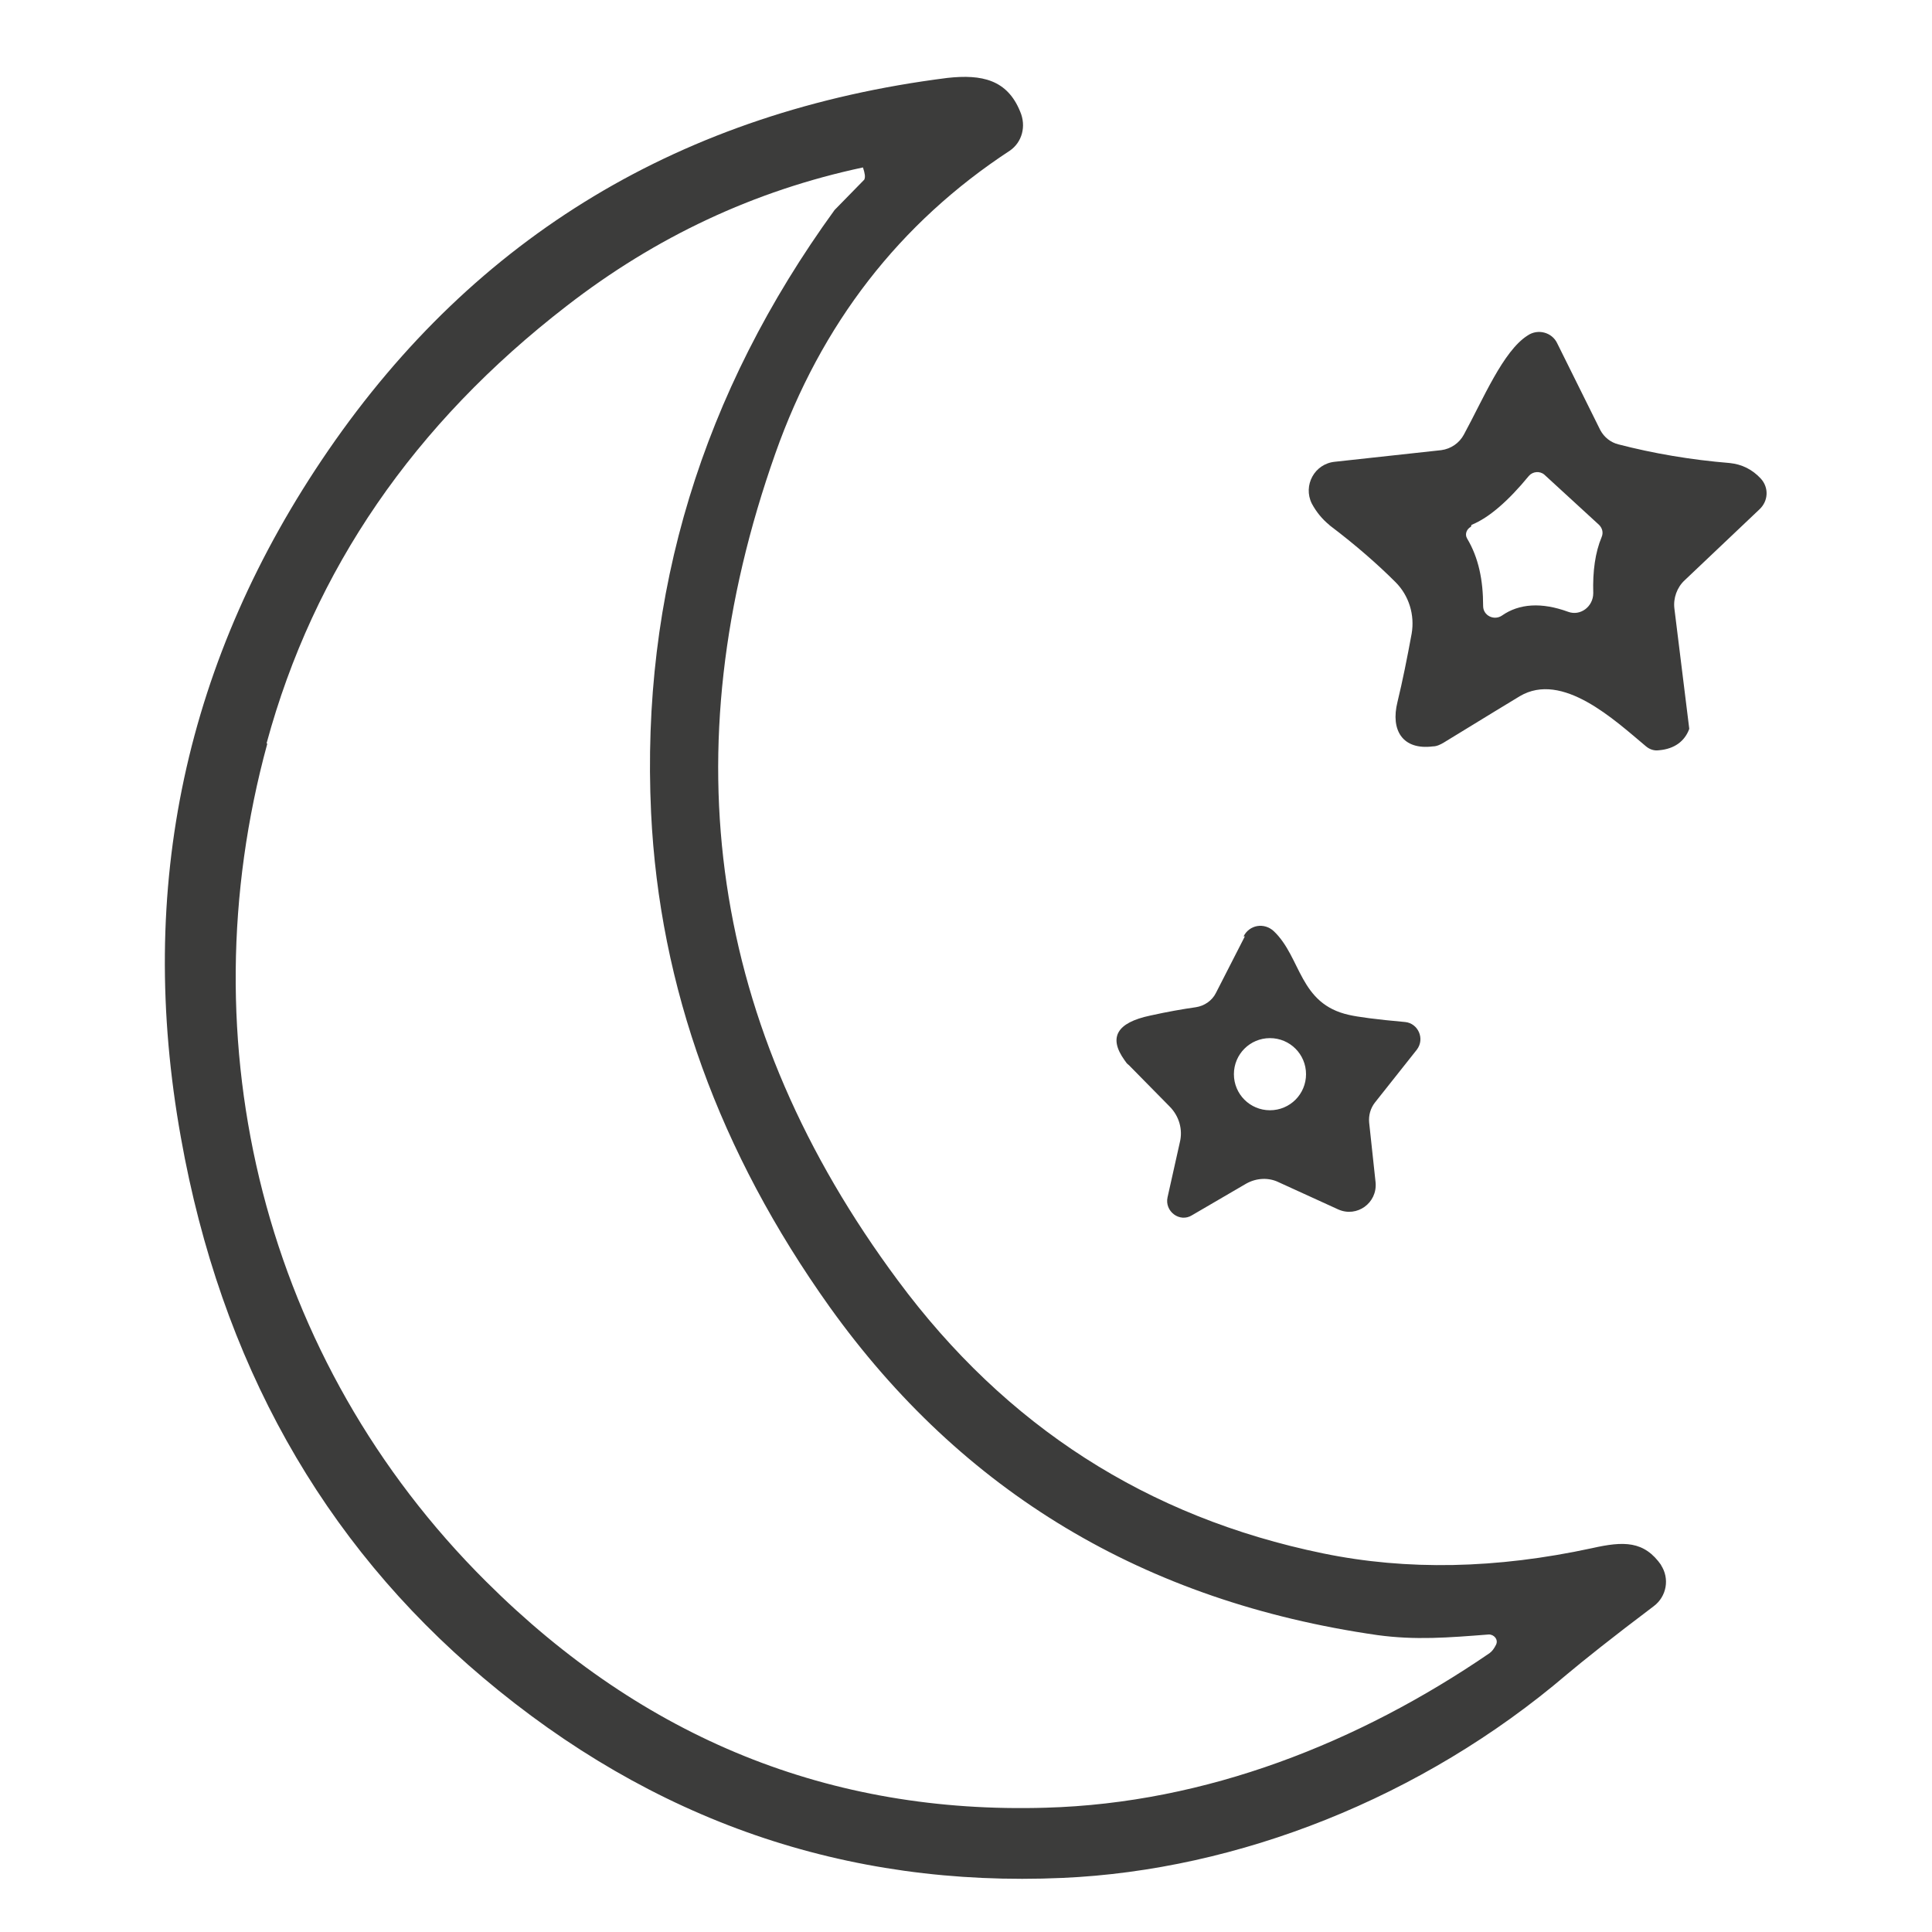
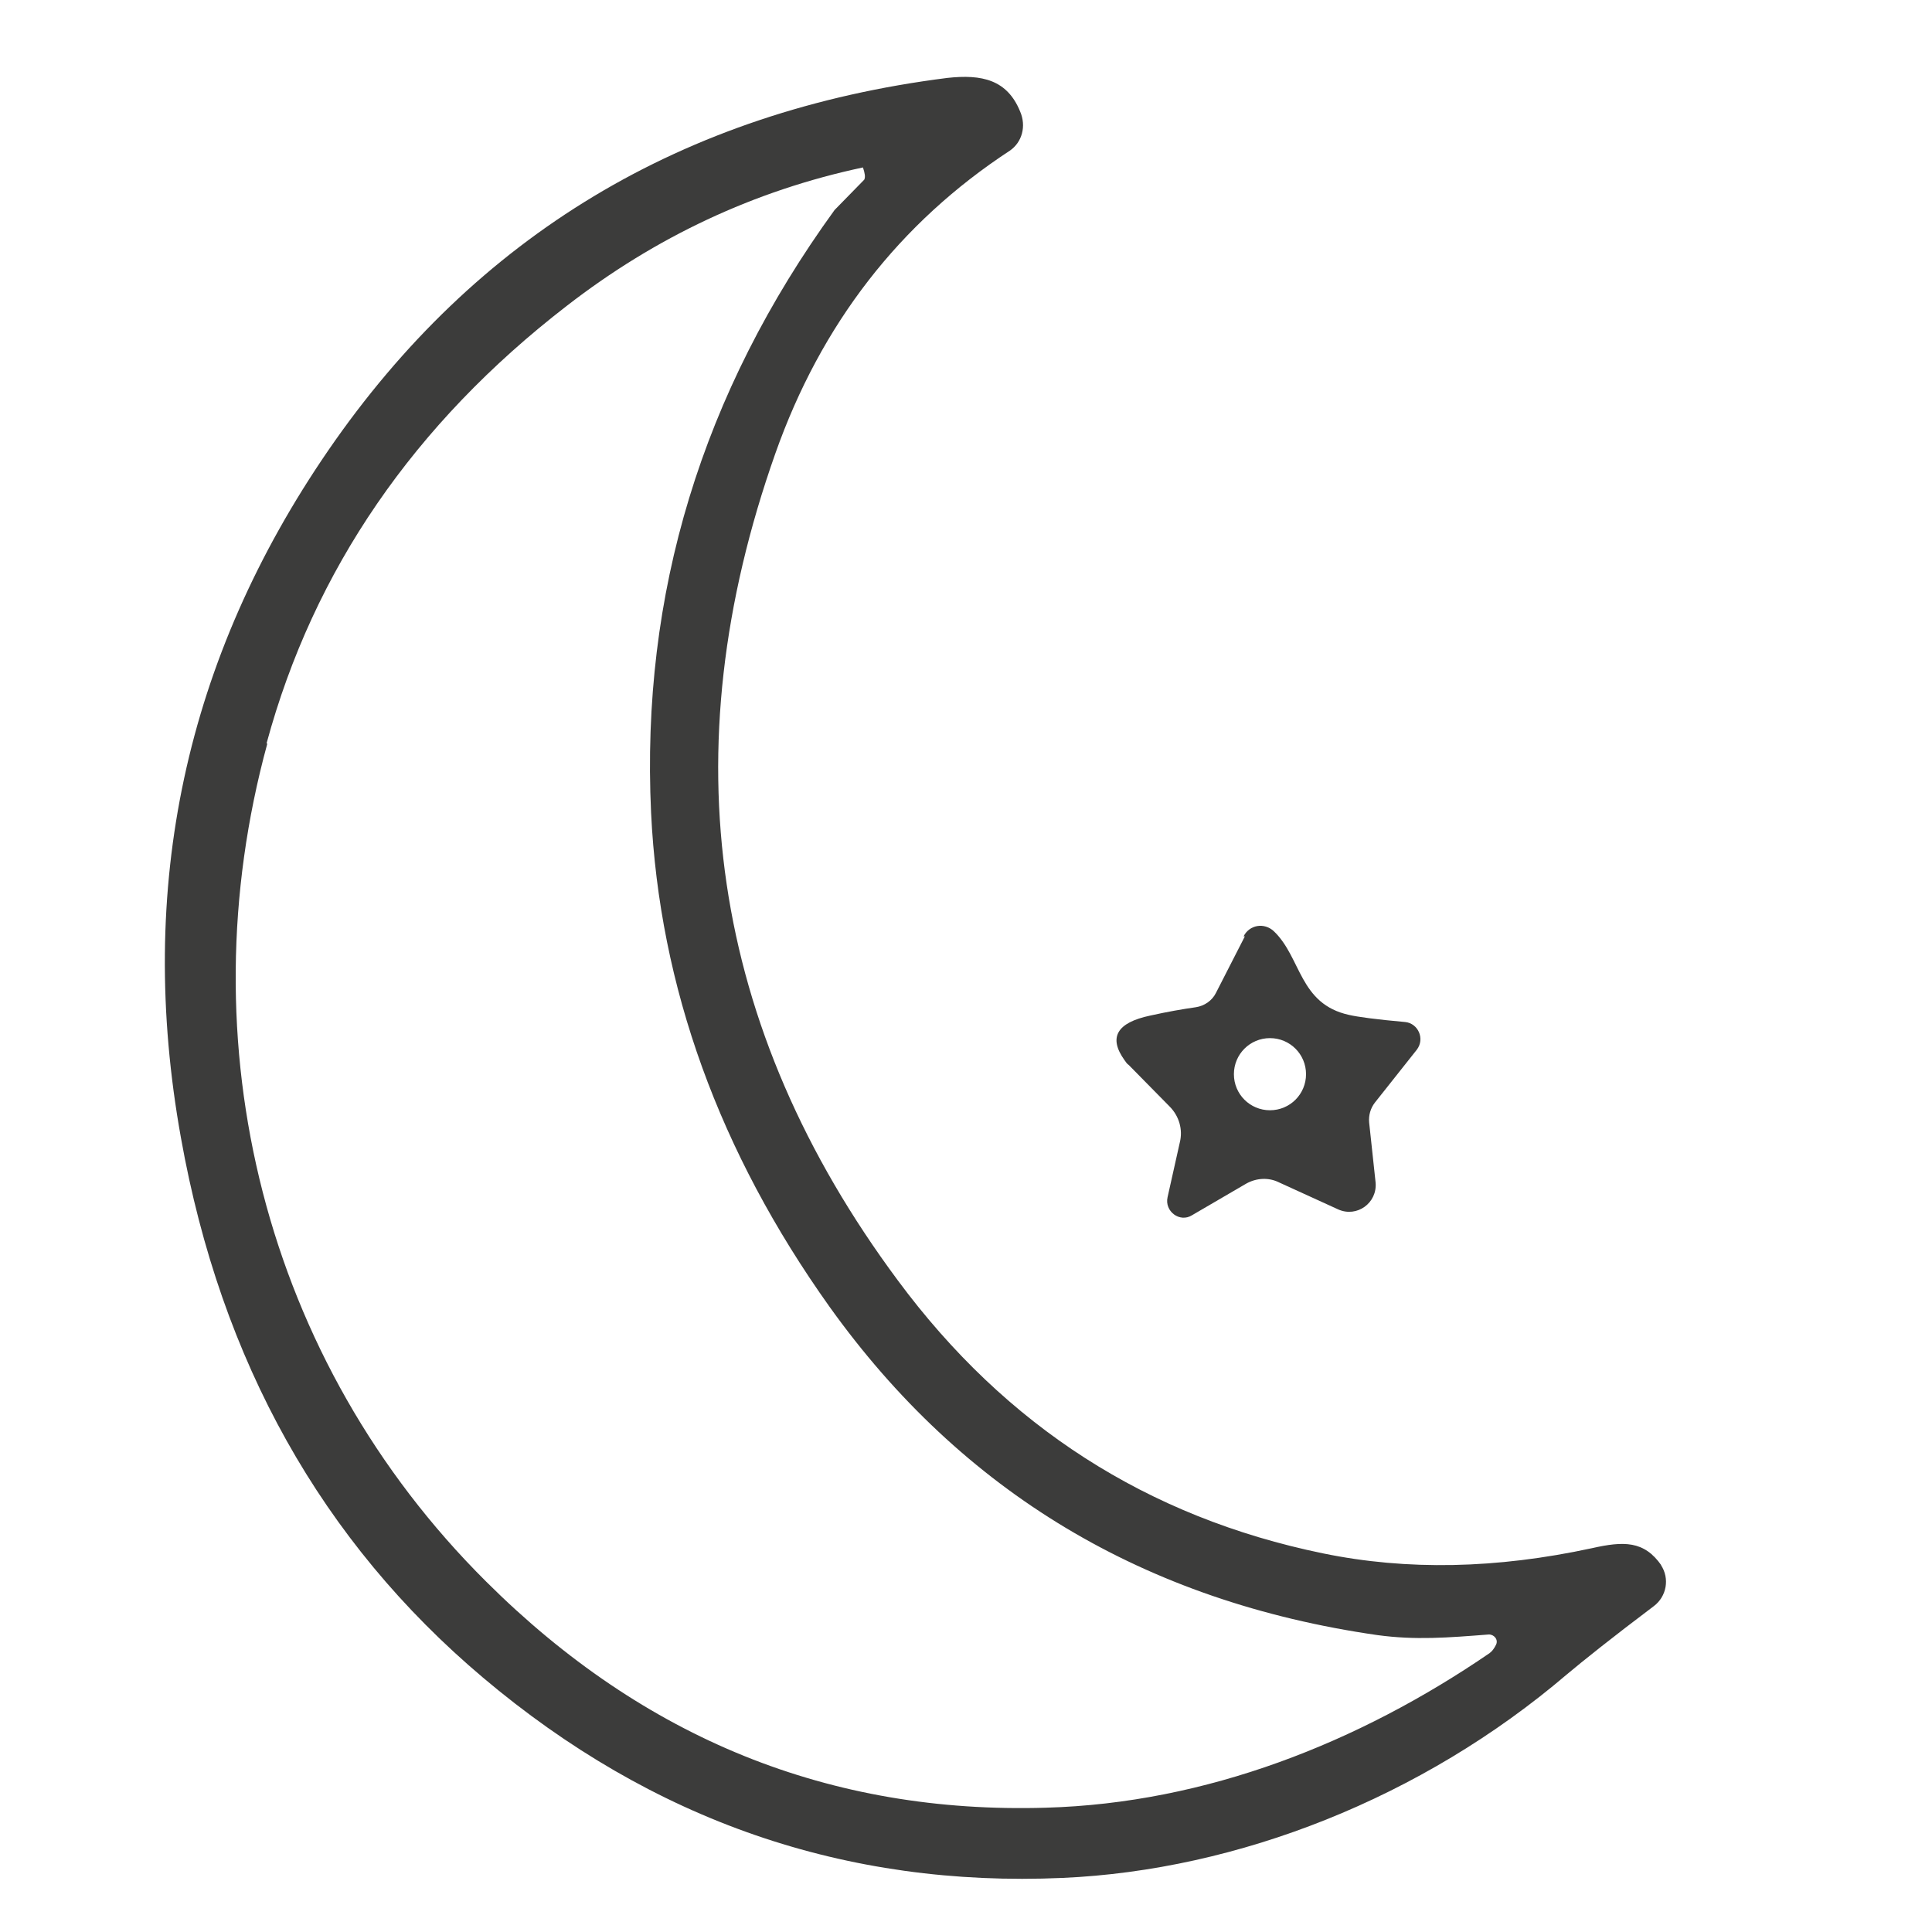
<svg xmlns="http://www.w3.org/2000/svg" viewBox="0 0 30 30" data-name="Ebene 1" id="Ebene_1">
  <defs>
    <style>
      .cls-1 {
        fill: #3c3c3b;
      }
    </style>
  </defs>
  <path d="M25.8,24.31c-.27-.39-.59-.38-1.08-.27-1.48.32-2.87.35-4.18.08-2.72-.56-4.92-1.97-6.6-4.24-2.91-3.92-3.54-8.2-1.9-12.84.71-2.01,1.93-3.58,3.64-4.7.19-.13.26-.38.16-.61-.2-.49-.59-.58-1.13-.52-4.11.52-7.32,2.45-9.61,5.78-2.22,3.23-2.99,6.79-2.29,10.68.62,3.47,2.19,6.27,4.69,8.38,2.63,2.22,5.63,3.26,9,3.11,2.72-.12,5.58-1.24,7.83-3.16.25-.21.7-.57,1.35-1.06.2-.15.25-.43.11-.64ZM4.14,11.54c.73-2.69,2.29-4.96,4.66-6.79,1.38-1.07,2.91-1.79,4.6-2.15.03.09.04.15.02.19l-.45.46s0,0-.01.01c-2.06,2.84-3.01,5.96-2.85,9.36.13,2.71,1.06,5.27,2.77,7.67,2.06,2.88,4.89,4.58,8.51,5.1.59.08,1.09.04,1.73-.01.08,0,.15.08.11.16-.03.06-.06.1-.1.13-2.03,1.39-4.4,2.33-6.89,2.4-3.35.1-6.24-1.07-8.69-3.51-3.45-3.43-4.67-8.36-3.4-13.01Z" class="cls-1" />
-   <path d="M20.65,8.16c.41.31.75.61,1.02.88.21.21.3.51.25.8-.07.38-.14.73-.22,1.06-.11.44.08.75.55.69.06,0,.12-.03.17-.06.65-.4,1.05-.64,1.18-.72.66-.39,1.47.37,1.96.78.06.05.13.07.2.06.24-.02.4-.14.47-.33,0,0,0,0,0-.01l-.23-1.86c-.02-.16.04-.33.16-.44l1.16-1.1c.14-.13.15-.34.02-.48-.13-.14-.29-.22-.48-.24-.61-.05-1.19-.15-1.73-.29-.12-.03-.22-.11-.28-.22l-.67-1.35c-.08-.17-.3-.23-.46-.12-.38.24-.69.99-.99,1.54-.07.13-.2.22-.35.24l-1.65.18c-.32.03-.5.37-.36.65.07.13.16.24.27.33ZM22.85,8.15c.27-.11.57-.37.89-.76.06-.07.17-.08.24-.02l.85.78c.05.05.07.12.04.19-.1.24-.14.53-.13.87,0,.21-.2.36-.39.29-.41-.15-.76-.13-1.03.06-.12.08-.29,0-.29-.15,0-.4-.07-.75-.25-1.05-.04-.07,0-.15.06-.18Z" class="cls-1" />
  <path d="M19.33,14.54l-.45.88c-.06.12-.18.2-.31.22-.21.03-.44.07-.71.13-.52.11-.65.34-.4.69.02.03.04.06.07.08l.63.64c.15.15.21.36.16.56l-.19.85c-.05.22.19.4.38.28l.84-.49c.16-.09.35-.1.51-.02l.92.42c.29.13.61-.1.58-.42l-.1-.93c-.01-.11.02-.22.09-.31l.65-.82c.13-.17.02-.41-.18-.43-.45-.04-.74-.08-.87-.11-.78-.17-.74-.89-1.17-1.3-.15-.14-.38-.1-.47.08ZM20.28,16.68c0,.31-.25.56-.56.56s-.56-.25-.56-.56.25-.56.56-.56.56.25.56.56Z" class="cls-1" />
</svg>